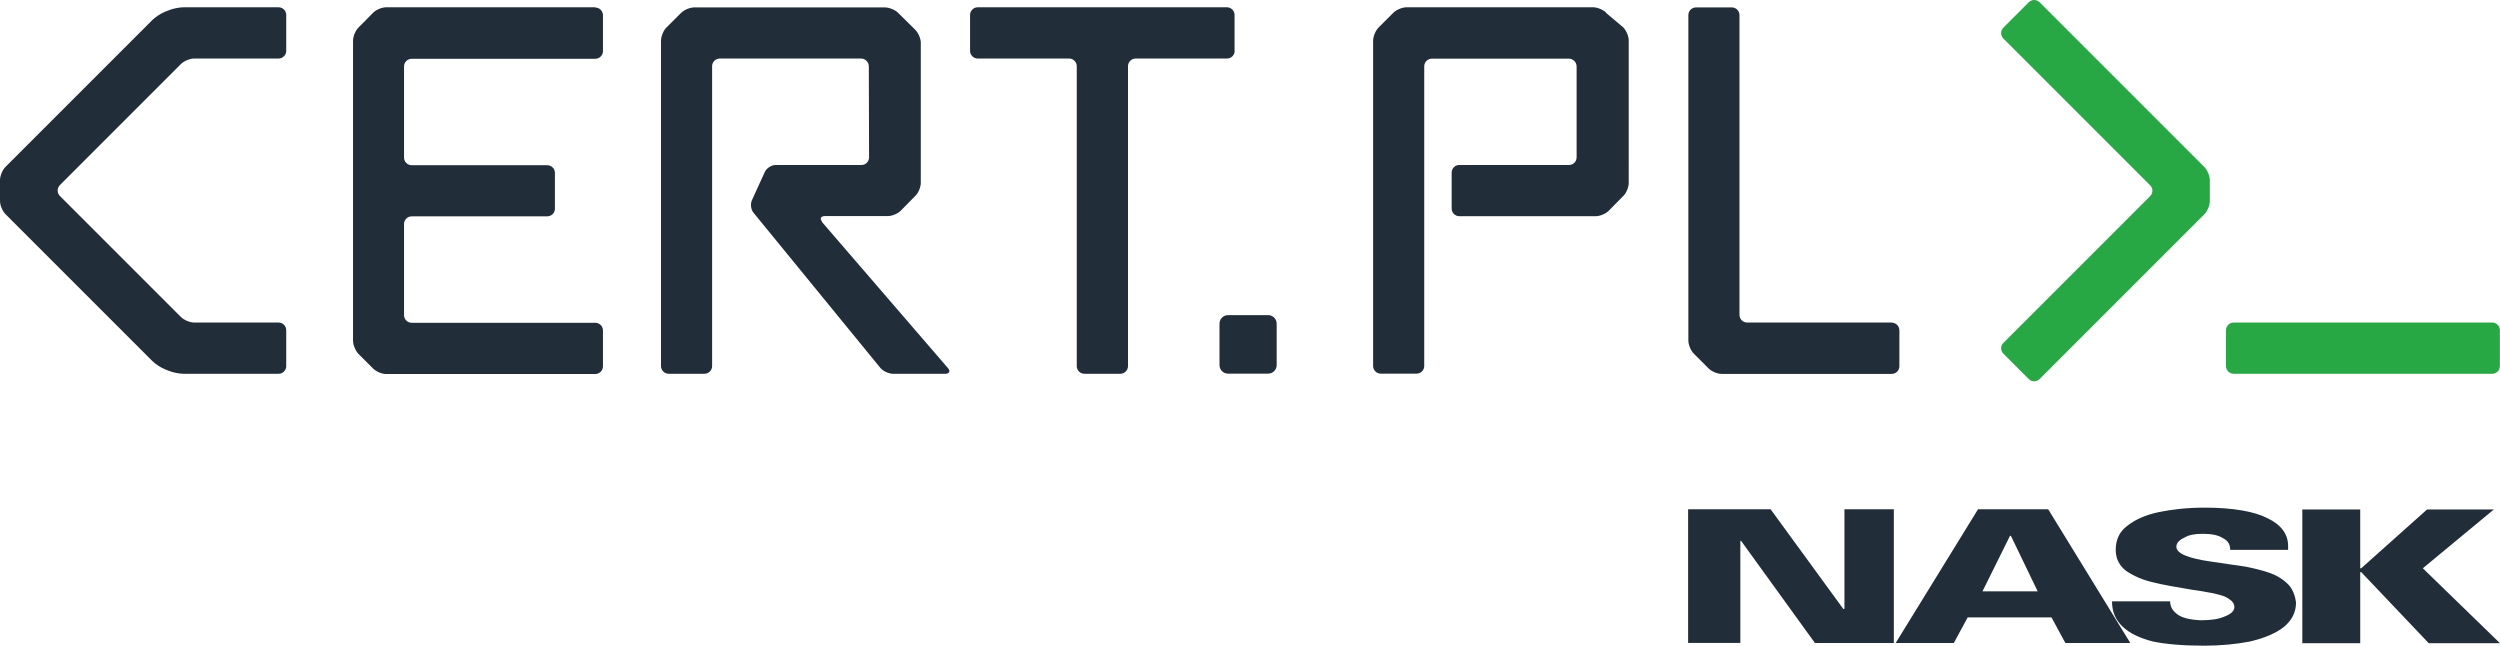
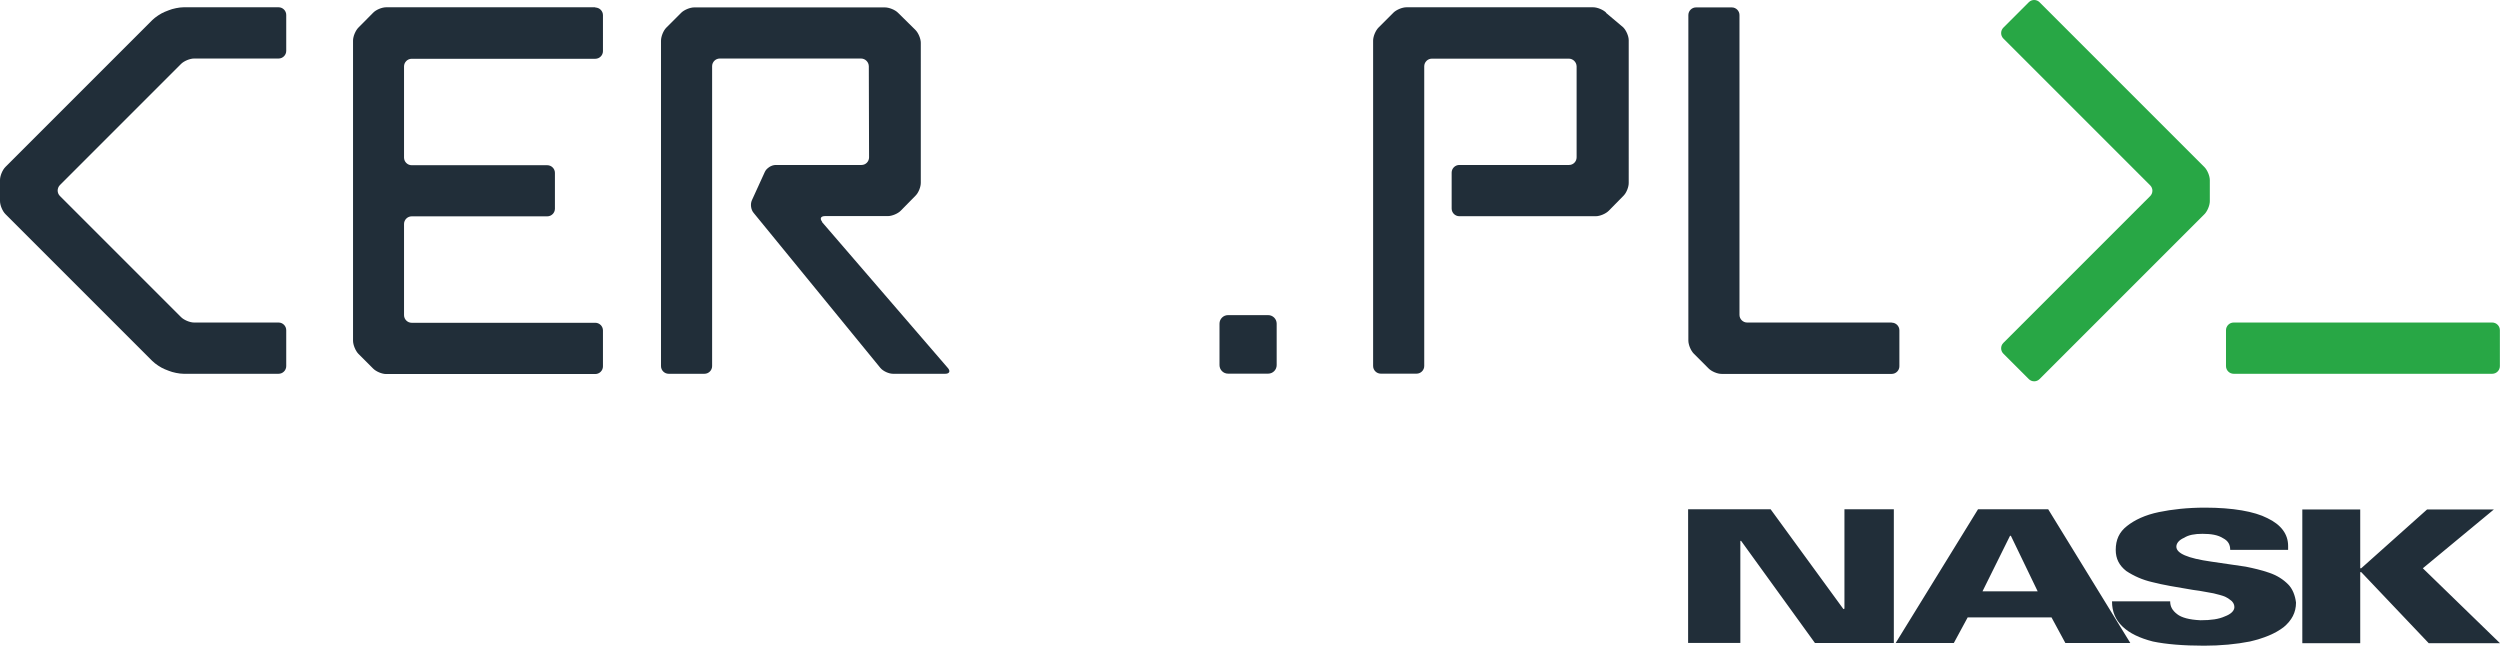
<svg xmlns="http://www.w3.org/2000/svg" xmlns:ns1="http://sodipodi.sourceforge.net/DTD/sodipodi-0.dtd" xmlns:ns2="http://www.inkscape.org/namespaces/inkscape" id="a" viewBox="0 0 202.46 52.29" version="1.1" ns1:docname="CERTPL_logotypy_RGB_KOLOR.svg" width="202.46" height="52.29" ns2:version="0.92.3 (2405546, 2018-03-11)">
  <ns1:namedview pagecolor="#ffffff" bordercolor="#666666" borderopacity="1" objecttolerance="10" gridtolerance="10" guidetolerance="10" ns2:pageopacity="0" ns2:pageshadow="2" ns2:window-width="2556" ns2:window-height="1401" id="namedview29" showgrid="false" ns2:zoom="2.7650796" ns2:cx="56.934218" ns2:cy="19.225089" ns2:window-x="0" ns2:window-y="18" ns2:window-maximized="0" ns2:current-layer="a" />
  <defs id="defs4">
    <style id="style2">.b{fill:#212e39;}.c{fill:#28a745;}</style>
  </defs>
  <path class="b" d="m 136.72,41.24 h 6.67 l 5.9,8.09 0.08,-0.04 v -8.05 h 4 v 10.83 h -6.39 L 141,43.8 h -0.06 v 8.27 h -4.23 V 41.24 Z m 23.47,0 h 5.68 l 6.65,10.83 h -5.26 L 166.14,50 h -6.79 l -1.12,2.07 h -4.71 z m 4.83,6.65 -2.17,-4.5 h -0.07 l -2.23,4.5 h 4.48 z m 6.02,0.81 h 4.71 c 0,0.4 0.15,0.72 0.57,1.04 0.34,0.27 0.97,0.45 1.89,0.49 0.85,0 1.48,-0.09 1.96,-0.31 0.49,-0.18 0.78,-0.45 0.78,-0.76 0,-0.23 -0.13,-0.45 -0.34,-0.58 -0.21,-0.18 -0.49,-0.31 -0.84,-0.4 -0.3,-0.09 -0.7,-0.18 -1.06,-0.23 -0.42,-0.09 -0.78,-0.13 -1.12,-0.18 -1.33,-0.22 -2.46,-0.41 -3.3,-0.63 -0.78,-0.18 -1.48,-0.49 -2.1,-0.9 -0.57,-0.45 -0.85,-0.99 -0.85,-1.71 0,-0.81 0.28,-1.44 0.91,-1.93 0.63,-0.5 1.48,-0.9 2.59,-1.13 1.06,-0.22 2.32,-0.36 3.73,-0.36 2.25,0 4,0.31 5.05,0.85 1.13,0.54 1.68,1.31 1.68,2.25 v 0.32 h -4.69 c 0,-0.41 -0.15,-0.72 -0.57,-0.94 -0.42,-0.27 -0.97,-0.36 -1.68,-0.36 -0.63,0 -1.12,0.09 -1.48,0.32 -0.42,0.18 -0.63,0.45 -0.63,0.72 0,0.54 0.91,0.94 2.82,1.21 1.26,0.18 2.17,0.31 2.8,0.41 0.63,0.13 1.26,0.27 1.89,0.49 0.65,0.22 1.14,0.54 1.54,0.94 0.36,0.36 0.57,0.9 0.64,1.48 0,0.81 -0.35,1.44 -0.99,1.98 -0.7,0.54 -1.6,0.9 -2.74,1.17 -1.11,0.22 -2.38,0.34 -3.72,0.34 -1.68,0 -3.09,-0.12 -4.14,-0.34 -1.06,-0.27 -1.9,-0.67 -2.46,-1.21 -0.57,-0.54 -0.85,-1.21 -0.85,-2.02 m 15.41,-7.46 h 4.69 v 4.76 h 0.08 l 5.33,-4.76 h 5.41 l -5.75,4.76 6.25,6.07 h -5.77 l -5.47,-5.76 h -0.08 v 5.76 h -4.69 z" id="path6" ns2:connector-curvature="0" style="fill:#212e39" />
  <g id="g26" transform="translate(-33.32,-21.07)">
    <path class="c" d="m 199.95,22.71 c -0.24,-0.24 -0.64,-0.63 -0.87,-0.87 l -0.59,-0.59 c -0.24,-0.24 -0.63,-0.24 -0.87,0 l -2.06,2.06 c -0.24,0.24 -0.24,0.64 0,0.88 l 0.59,0.59 c 0.24,0.24 0.64,0.64 0.88,0.88 l 10.42,10.42 c 0.24,0.24 0.24,0.63 0,0.87 l -10.42,10.42 c -0.24,0.24 -0.63,0.63 -0.88,0.88 l -0.59,0.59 c -0.24,0.24 -0.24,0.63 0,0.87 l 2.06,2.06 c 0.24,0.24 0.63,0.24 0.87,0 l 0.59,-0.59 c 0.24,-0.24 0.64,-0.63 0.87,-0.87 l 11.89,-11.89 c 0.24,-0.24 0.44,-0.72 0.44,-1.06 v -1.7 c 0,-0.34 -0.2,-0.82 -0.44,-1.06 z" id="path8" ns2:connector-curvature="0" style="fill:#28a745" />
    <path class="c" d="m 235.15,47.19 h -20.94 c -0.34,0 -0.62,0.28 -0.62,0.62 v 2.91 c 0,0.34 0.28,0.62 0.62,0.62 h 20.94 c 0.34,0 0.62,-0.28 0.62,-0.62 v -2.91 c 0,-0.34 -0.28,-0.62 -0.62,-0.62" id="path10" ns2:connector-curvature="0" style="fill:#28a745" />
    <path class="b" d="m 55.88,21.66 h -7.7 c -0.34,0 -0.88,0.11 -1.19,0.24 l -0.33,0.13 c -0.32,0.13 -0.77,0.43 -1.01,0.67 L 33.76,34.59 c -0.24,0.24 -0.44,0.72 -0.44,1.06 v 1.7 c 0,0.34 0.2,0.82 0.44,1.06 L 45.65,50.3 c 0.24,0.24 0.69,0.54 1.01,0.67 l 0.33,0.13 c 0.31,0.13 0.85,0.24 1.19,0.24 h 7.7 c 0.34,0 0.62,-0.28 0.62,-0.62 v -2.91 c 0,-0.34 -0.28,-0.62 -0.62,-0.62 h -6.84 c -0.34,0 -0.82,-0.2 -1.06,-0.44 l -9.81,-9.81 c -0.24,-0.24 -0.24,-0.63 0,-0.88 l 9.81,-9.81 c 0.24,-0.24 0.72,-0.44 1.06,-0.44 h 6.84 c 0.34,0 0.62,-0.28 0.62,-0.62 v -2.91 c 0,-0.34 -0.28,-0.62 -0.62,-0.62" id="path12" ns2:connector-curvature="0" style="fill:#212e39" />
    <path class="b" d="M 81.53,21.66 H 64.59 c -0.34,0 -0.82,0.2 -1.05,0.44 l -1.19,1.2 c -0.24,0.24 -0.44,0.72 -0.44,1.06 v 9.46 c 0,0.34 0,0.62 0,0.62 v 3.52 c 0,0.34 0,0.62 0,0.62 v 10.08 c 0,0.34 0.2,0.82 0.43,1.06 l 1.2,1.2 c 0.24,0.24 0.71,0.44 1.05,0.44 h 16.94 c 0.34,0 0.62,-0.28 0.62,-0.62 v -2.91 c 0,-0.34 -0.28,-0.62 -0.62,-0.62 H 66.66 c -0.34,0 -0.62,-0.28 -0.62,-0.62 v -7.38 c 0,-0.34 0.28,-0.62 0.62,-0.62 h 10.98 c 0.34,0 0.62,-0.28 0.62,-0.62 v -2.9 c 0,-0.34 -0.28,-0.62 -0.62,-0.62 H 66.66 c -0.34,0 -0.62,-0.28 -0.62,-0.62 v -7.38 c 0,-0.34 0.28,-0.62 0.62,-0.62 h 14.87 c 0.34,0 0.62,-0.28 0.62,-0.62 V 22.3 c 0,-0.34 -0.28,-0.62 -0.62,-0.62" id="path14" ns2:connector-curvature="0" style="fill:#212e39" />
-     <path class="b" d="m 133.3,25.19 v -2.91 c 0,-0.34 -0.28,-0.62 -0.62,-0.62 H 112.5 c -0.34,0 -0.62,0.28 -0.62,0.62 v 2.91 c 0,0.34 0.28,0.62 0.62,0.62 h 7.4 c 0.34,0 0.62,0.28 0.62,0.62 v 24.29 c 0,0.34 0.28,0.62 0.62,0.62 h 2.91 c 0.34,0 0.62,-0.28 0.62,-0.62 V 26.43 c 0,-0.34 0.28,-0.62 0.62,-0.62 h 7.4 c 0.34,0 0.62,-0.28 0.62,-0.62" id="path16" ns2:connector-curvature="0" style="fill:#212e39" />
    <path class="b" d="m 99.91,39.04 c -0.22,-0.26 -0.13,-0.47 0.22,-0.47 h 5.09 c 0.34,0 0.82,-0.2 1.05,-0.44 l 1.2,-1.22 c 0.24,-0.24 0.43,-0.72 0.42,-1.06 V 24.54 c 0,-0.34 -0.2,-0.81 -0.44,-1.05 l -1.41,-1.39 c -0.24,-0.24 -0.72,-0.43 -1.06,-0.43 H 89.54 c -0.34,0 -0.82,0.2 -1.06,0.44 l -1.2,1.2 c -0.24,0.24 -0.43,0.72 -0.43,1.06 v 26.35 c 0,0.34 0.28,0.62 0.62,0.62 h 2.9 c 0.34,0 0.62,-0.28 0.62,-0.62 V 26.43 c 0,-0.34 0.28,-0.62 0.62,-0.62 h 11.44 c 0.34,0 0.62,0.28 0.63,0.62 l 0.02,7.38 c 0,0.34 -0.27,0.62 -0.61,0.62 h -6.95 c -0.34,0 -0.74,0.25 -0.88,0.56 l -1.05,2.3 c -0.14,0.31 -0.08,0.77 0.15,1.03 l 10.26,12.55 c 0.22,0.26 0.68,0.47 1.02,0.47 h 4.23 c 0.34,0 0.44,-0.21 0.21,-0.47 L 99.88,39.04 Z" id="path18" ns2:connector-curvature="0" style="fill:#212e39" />
    <path class="b" d="m 186.52,47.19 h -11.71 c -0.34,0 -0.62,-0.28 -0.62,-0.62 V 22.29 c 0,-0.34 -0.28,-0.62 -0.62,-0.62 h -2.9 c -0.34,0 -0.62,0.28 -0.62,0.62 v 26.36 c 0,0.34 0.2,0.82 0.44,1.06 l 1.2,1.2 c 0.24,0.24 0.71,0.44 1.05,0.44 h 13.78 c 0.34,0 0.62,-0.28 0.62,-0.62 v -2.91 c 0,-0.34 -0.28,-0.62 -0.62,-0.62" id="path20" ns2:connector-curvature="0" style="fill:#212e39" />
    <path class="b" d="m 163.4,22.1 c -0.24,-0.24 -0.72,-0.44 -1.06,-0.44 h -15.12 c -0.34,0 -0.82,0.2 -1.06,0.44 l -1.2,1.2 c -0.24,0.24 -0.44,0.72 -0.44,1.06 v 26.35 c 0,0.34 0.28,0.62 0.62,0.62 h 2.9 c 0.34,0 0.62,-0.28 0.62,-0.62 V 26.44 c 0,-0.34 0.28,-0.62 0.62,-0.62 h 11.09 c 0.34,0 0.62,0.28 0.63,0.62 v 7.37 c 0,0.34 -0.27,0.62 -0.61,0.62 h -8.89 c -0.34,0 -0.62,0.28 -0.62,0.62 v 2.91 c 0,0.34 0.28,0.62 0.62,0.62 h 11.05 c 0.34,0 0.81,-0.2 1.05,-0.44 l 1.2,-1.22 c 0.24,-0.24 0.43,-0.72 0.42,-1.06 V 24.33 c 0,-0.34 -0.21,-0.81 -0.45,-1.05 l -1.39,-1.17 z" id="path22" ns2:connector-curvature="0" style="fill:#212e39" />
    <path class="b" d="m 136.02,46.59 h -3.25 c -0.38,0 -0.69,0.31 -0.69,0.69 v 3.36 c 0,0.38 0.31,0.69 0.69,0.69 h 3.25 c 0.38,0 0.69,-0.31 0.69,-0.69 v -3.36 c 0,-0.38 -0.31,-0.69 -0.69,-0.69" id="path24" ns2:connector-curvature="0" style="fill:#212e39" />
  </g>
</svg>